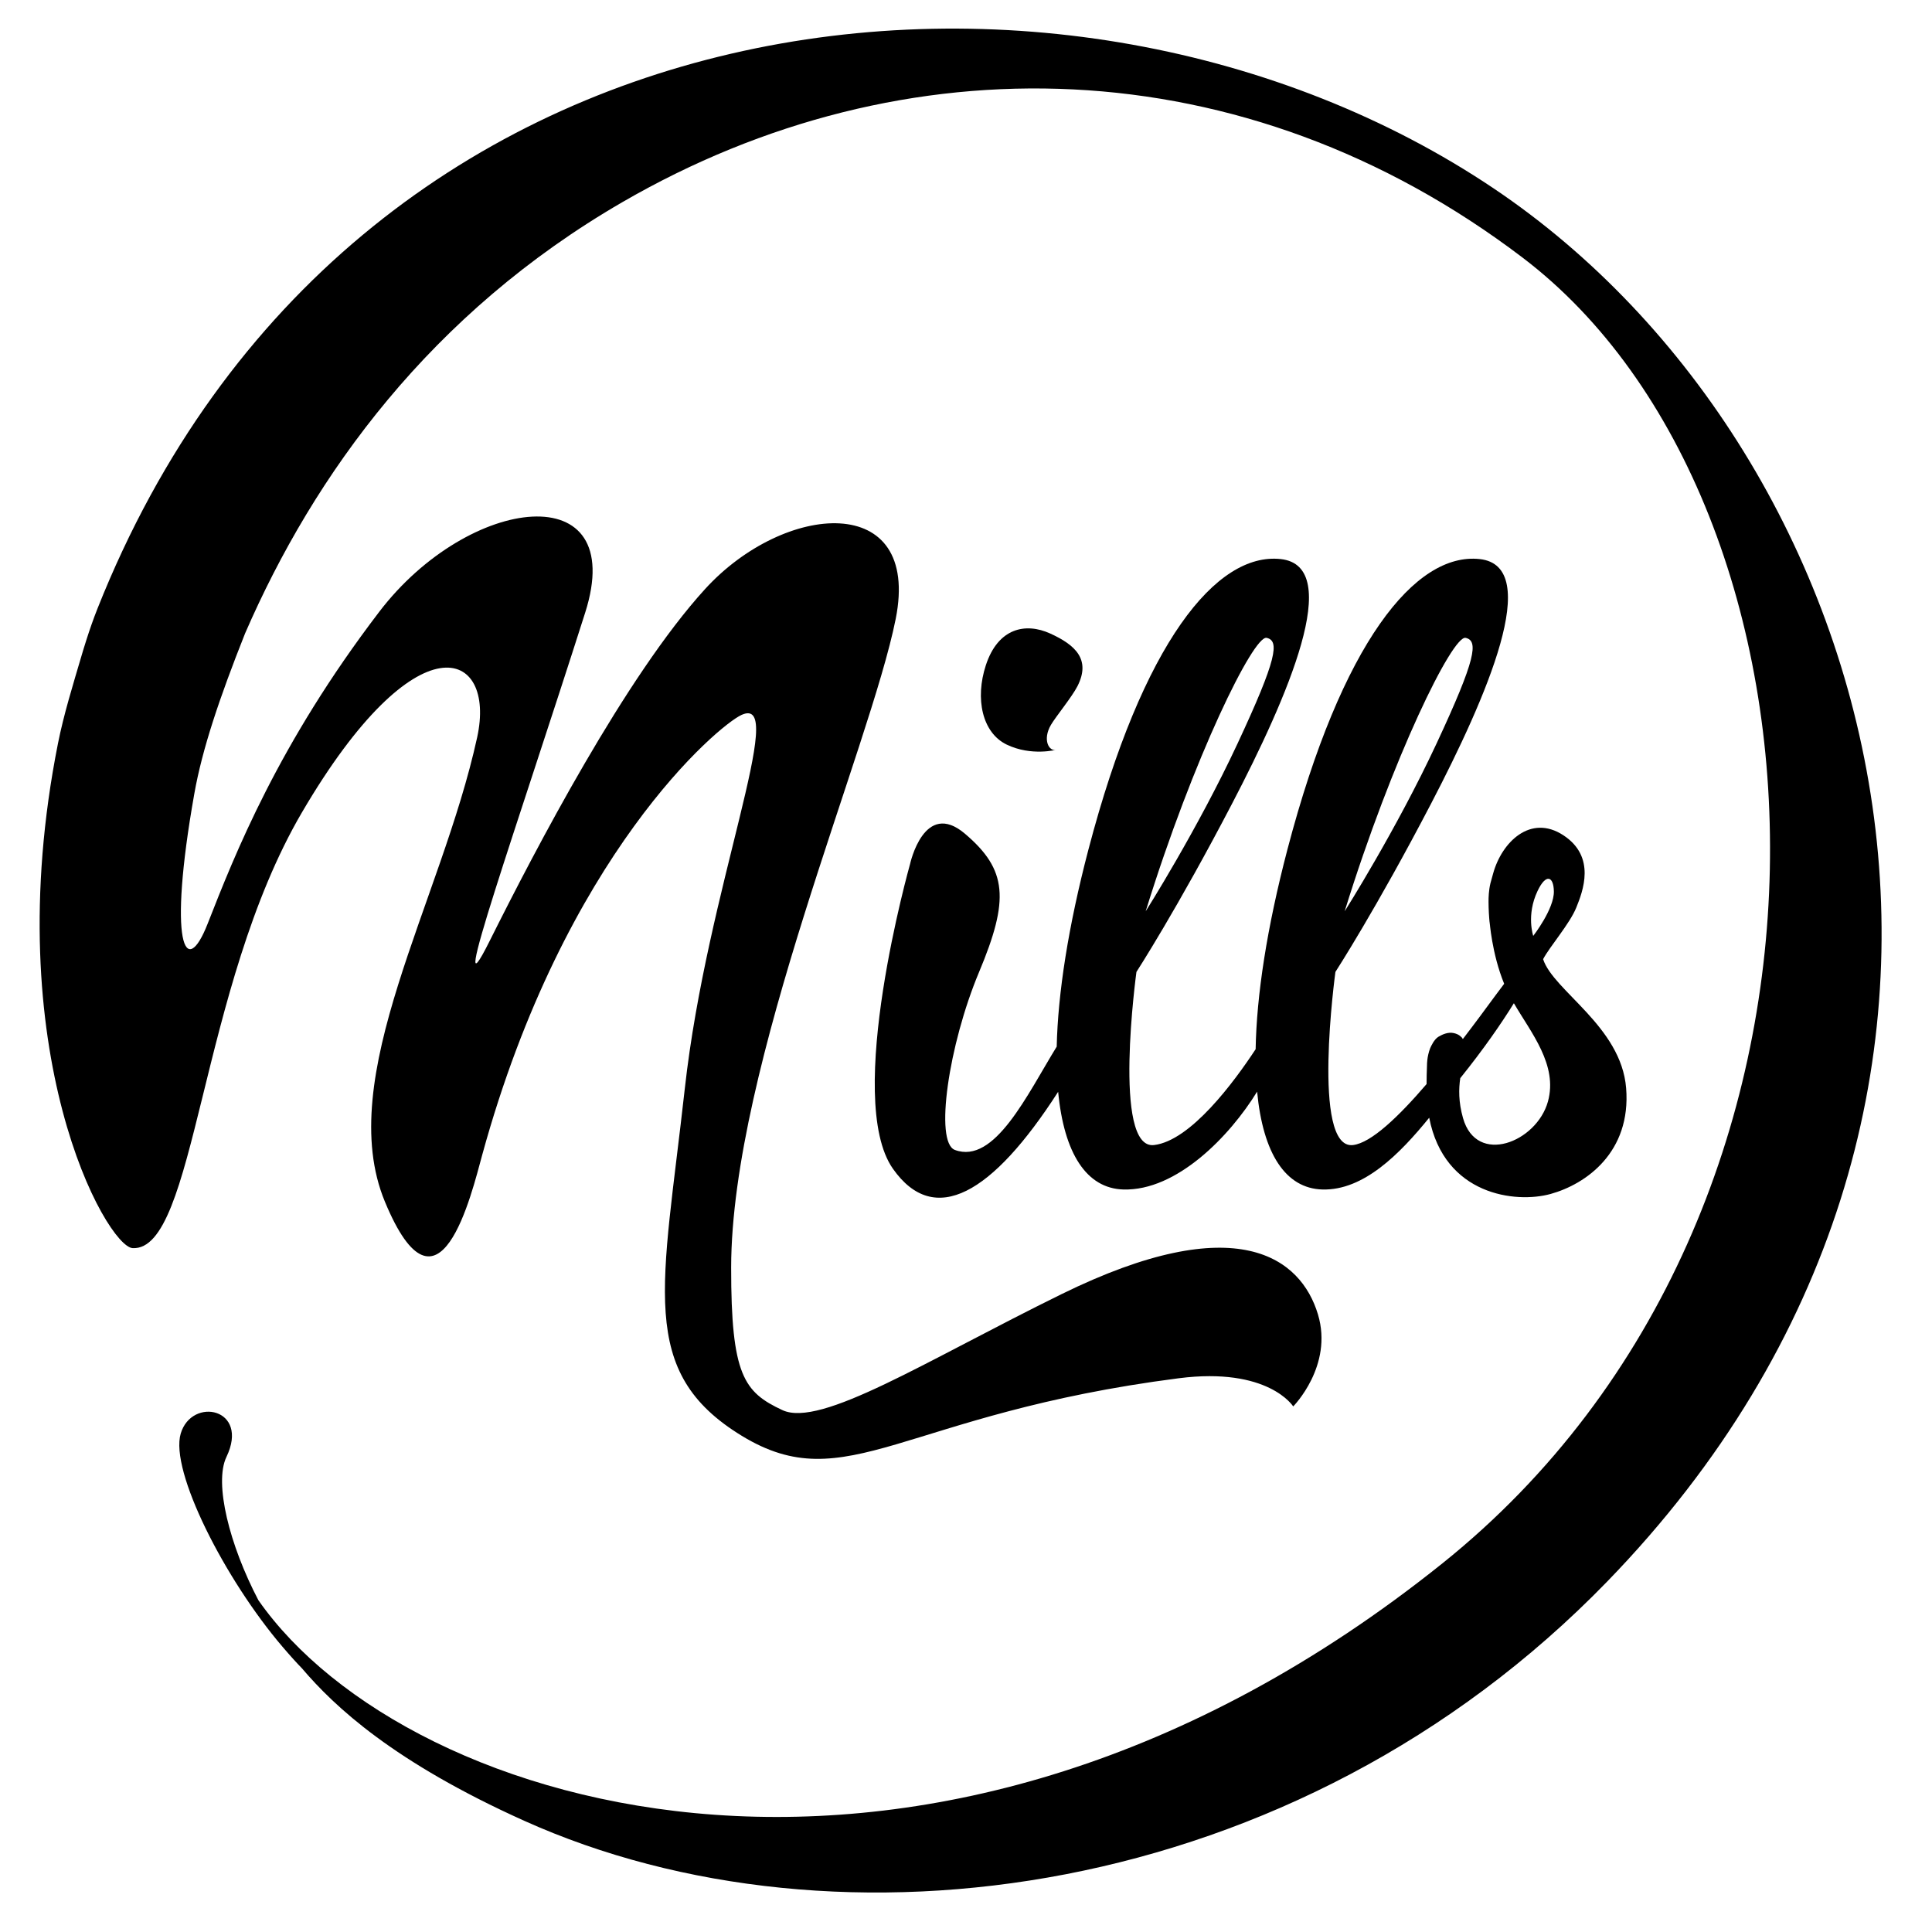
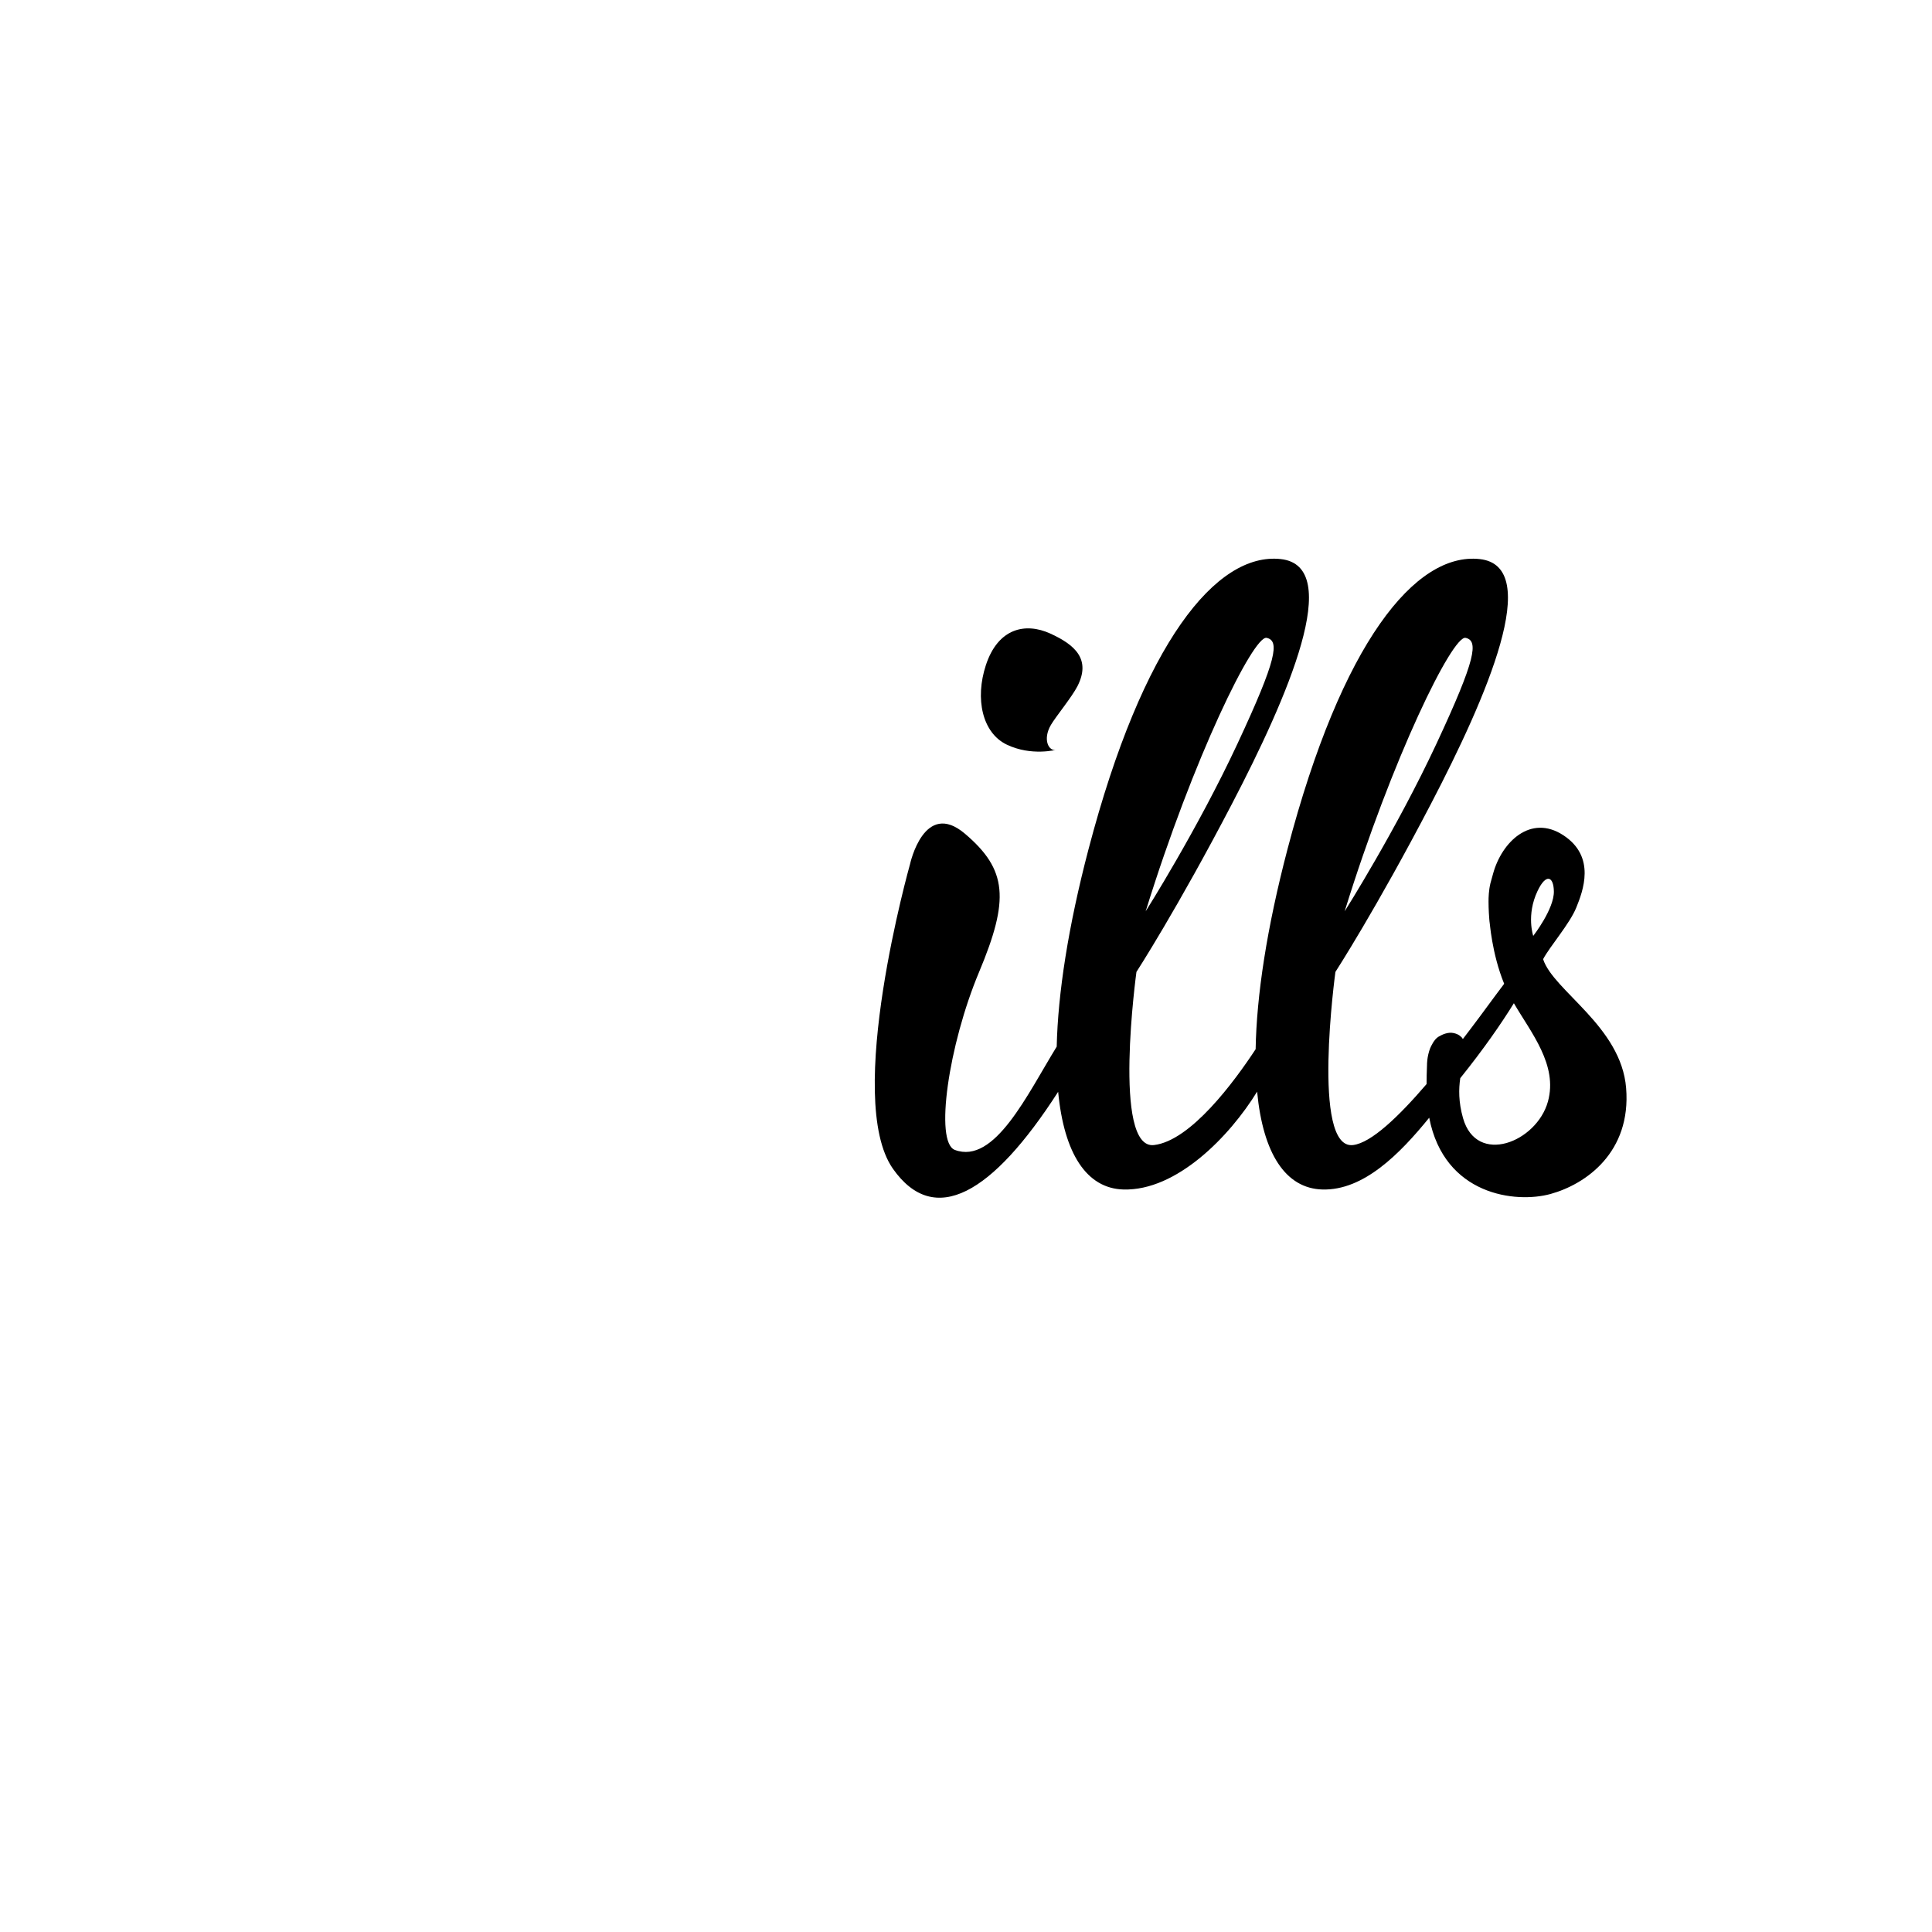
<svg xmlns="http://www.w3.org/2000/svg" version="1.2" baseProfile="tiny-ps" id="Layer_1" width="2834.65" height="2834.65" viewBox="0 0 2834.65 2868.45" xml:space="preserve">
  <title>Mills Logo</title>
  <g>
-     <path d="M2200.91,279.82C1570.88-143.65,502.45-38.03,128.11,902.87c-6.39,16.05-11.99,32.21-17.17,48.53   c-1.53,4.66-3.03,9.4-4.47,14.32c-0.34,1.16-0.68,2.29-1.02,3.45c-0.22,0.73-0.44,1.47-0.65,2.2   c-13.46,45.64-27.1,89.51-35.61,132.33c-91.04,458.09,72.18,747.34,110.84,749.4c93.93,5,98.37-385.73,251.4-646.99   c170.5-291.08,288.79-242.5,260.11-111.32c-53.53,244.68-213.51,504.7-136.99,689.31c80.26,193.6,128.8-12.18,144.46-69.28   c122.35-446.04,350.46-637.62,385.05-653.39c70.66-32.23-51.27,258.18-84.2,554.57c-32.93,296.39-71.1,420.82,84.7,515.83   c155.8,95,238.3-32.79,648.43-85.51c133.27-17.13,170.15,41.79,170.15,41.79s59.72-60.12,36.74-136.63   c-24.98-83.21-119.32-158.49-380.71-30.06c-202.6,99.55-357.5,198.76-414.51,172.15c-56.99-26.61-76.15-51.77-76.01-211.78   c0.26-298.27,206.29-772.83,244.3-962.82c38-190-165.26-173.57-283.05-44.37c-117.79,129.21-251.84,386.36-319.84,522.54   c-67.98,136.2,40.94-170.64,141.83-487.42c65.09-204.34-172.64-175.65-305.62-1.52c-150.43,196.99-214.46,360.24-254.88,463.26   c-33.13,84.45-59.38,30.19-19.81-192.87c11.83-66.7,37.33-142.32,75.38-238.15c102.52-235.95,275.37-475.48,560.72-640.62   c416.82-241.23,922.03-231.83,1335.88,82.56c481.48,365.75,537.31,1412.62-118.7,1938.57   c-755.87,606.01-1537.03,371.72-1758.15,54.87c-42.91-81.96-66.07-173.81-47.43-212.66c34.9-72.69-51.53-89.73-67.86-34.76   c-16.45,55.37,65.55,216.5,151.13,316.58c12.4,14.51,21.71,24.69,28.64,31.75c48.98,57.56,136.74,139.52,330.35,226.65   c463.04,208.38,1144.95,121.5,1607.6-355.08C3056.53,1640.19,2788.36,674.69,2200.91,279.82z" />
    <path d="M1415.83,1237.87c-60.69-51.61-81.53,44.87-81.53,44.87s-98.62,348.82-25.38,452.63   c61.54,87.24,147.56,37.57,245.22-114.36c8.75,91.65,42.18,143.49,96.86,145.04c79.17,2.24,157.87-78.98,198.55-145.27   c8.71,91.79,42.15,143.72,96.87,145.27c61.31,1.74,115.15-53.04,158.64-106.56c22.4,115.39,128.63,127.46,180.19,113.21   c52.49-14.48,119.86-61.89,112.18-157.23c-7.37-91.63-108.02-144.31-123.26-191.37c9.72-18.57,39.48-52.47,49.25-76.61   c9.74-24.12,29.74-75.33-19.15-107.35c-48.85-32.02-91.57,10.33-104.32,56.85c-1.51,5.49-2.8,10.15-3.98,14.33   c-2.52,10.5-2.86,21.04-2.83,27.61c0.06,10.77,0.58,21.45,2.02,35.55c0.14-0.32-0.58-6.47-0.44-6.76c0,0,3.22,48.08,21.63,92.92   c-3.97,5.2-8.11,10.69-12.56,16.76c-14.35,19.56-31.01,42.14-48.75,65.24c-0.56-0.81-1.03-1.63-1.73-2.42l-1.21-1.02   c0,0-3.08-3.75-10.78-5.4c-7.92-1.7-16.23,1.67-22.6,5.51c-6.37,3.84-10.81,13.76-12.29,17.1c-4.79,12.6-4.62,24.22-4.62,24.22   c-0.47,11.32-0.65,20.85-0.67,28.9c-41.37,48.25-82.19,87.35-109.19,90.55c-62.44,7.42-26.15-257.05-26.15-257.05   s60.61-93.56,142.4-250.59c81.78-157.05,166.96-352.06,71.75-362.37c-95.21-10.29-204.69,123.23-285.44,431.3   c-30.55,116.57-45.78,216.72-47.16,296.39c-31.86,48.48-96.31,135.84-150.83,142.32c-62.44,7.42-26.14-257.05-26.14-257.05   s60.59-93.56,142.39-250.61c81.77-157.03,166.95-352.06,71.74-362.36c-95.2-10.28-204.67,123.24-285.42,431.3   c-30.07,114.73-45.29,213.55-47.09,292.59c-43.62,70.85-92.16,175.47-151.21,153.37c-30.44-11.39-9.36-156.03,35.91-264.01   C1481.98,1335.31,1478.7,1291.33,1415.83,1237.87z M2265.87,1322.92c12.6-26.66,23.91-21.89,24.26,0.52   c0.45,26.25-30.63,66.09-30.63,66.09S2248.92,1358.73,2265.87,1322.92z M2230.76,1489.49c25.71,44.04,65.56,91.81,50.55,146.01   c-16.71,60.36-105.85,95.71-126.05,24.56c-6.84-24.08-6.45-43.36-4.11-59.28c0.29-0.36,0.59-0.74,0.87-1.1   C2185.25,1558.32,2211.64,1520.44,2230.76,1489.49z M2159.06,947.03c19.3,4.14,15.7,30.84-43.03,156.74   c-59.87,128.37-136.52,249.28-136.52,249.28C2050.51,1123.92,2139.76,942.91,2159.06,947.03z M1863.64,947.03   c19.3,4.14,15.68,30.84-43.06,156.74c-59.84,128.37-136.51,249.26-136.51,249.26C1755.09,1123.92,1844.35,942.9,1863.64,947.03z" />
    <path d="M1582.84,1018.74c20.35-40.04-3.84-61.49-40.5-78.16c-36.65-16.66-77.47-8.23-95.57,47.16   c-16.28,49.72-5.33,100.3,30.99,117.77c36.77,17.66,74.03,7.59,74.03,7.59c-11.06,3.68-21.4-14.65-8.34-36.88   C1550.66,1063.91,1574.59,1034.88,1582.84,1018.74z" />
  </g>
</svg>